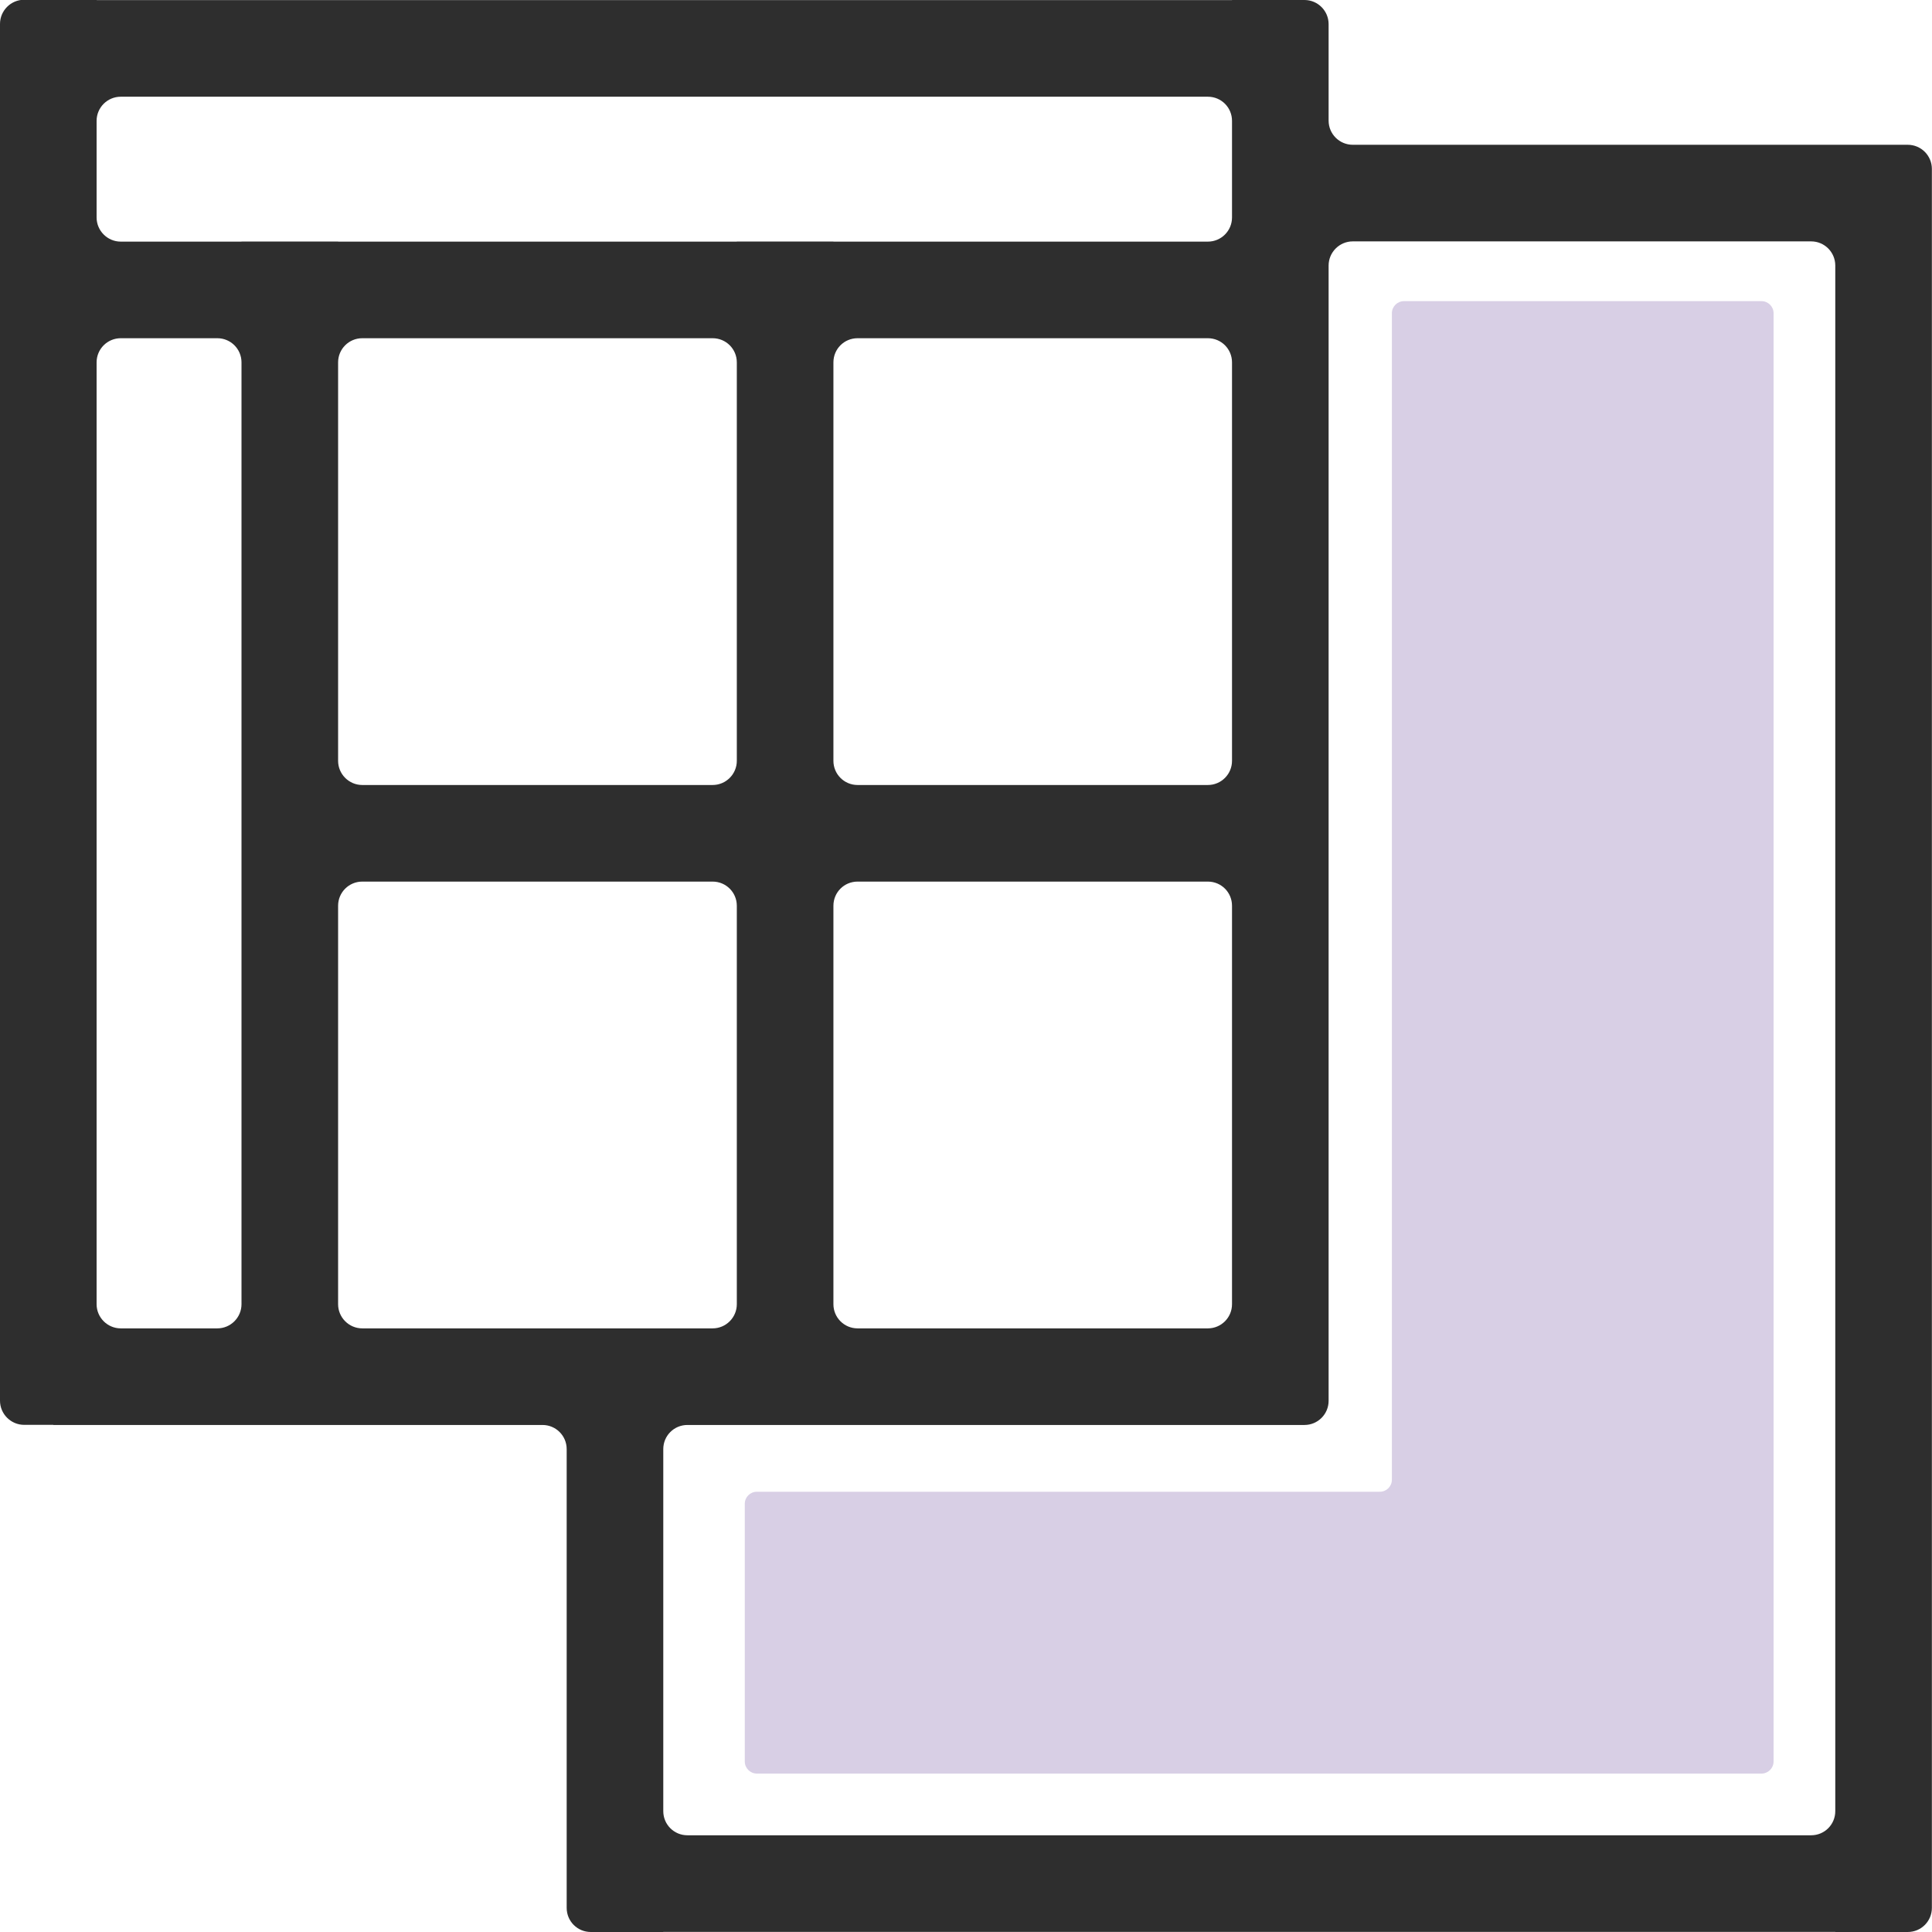
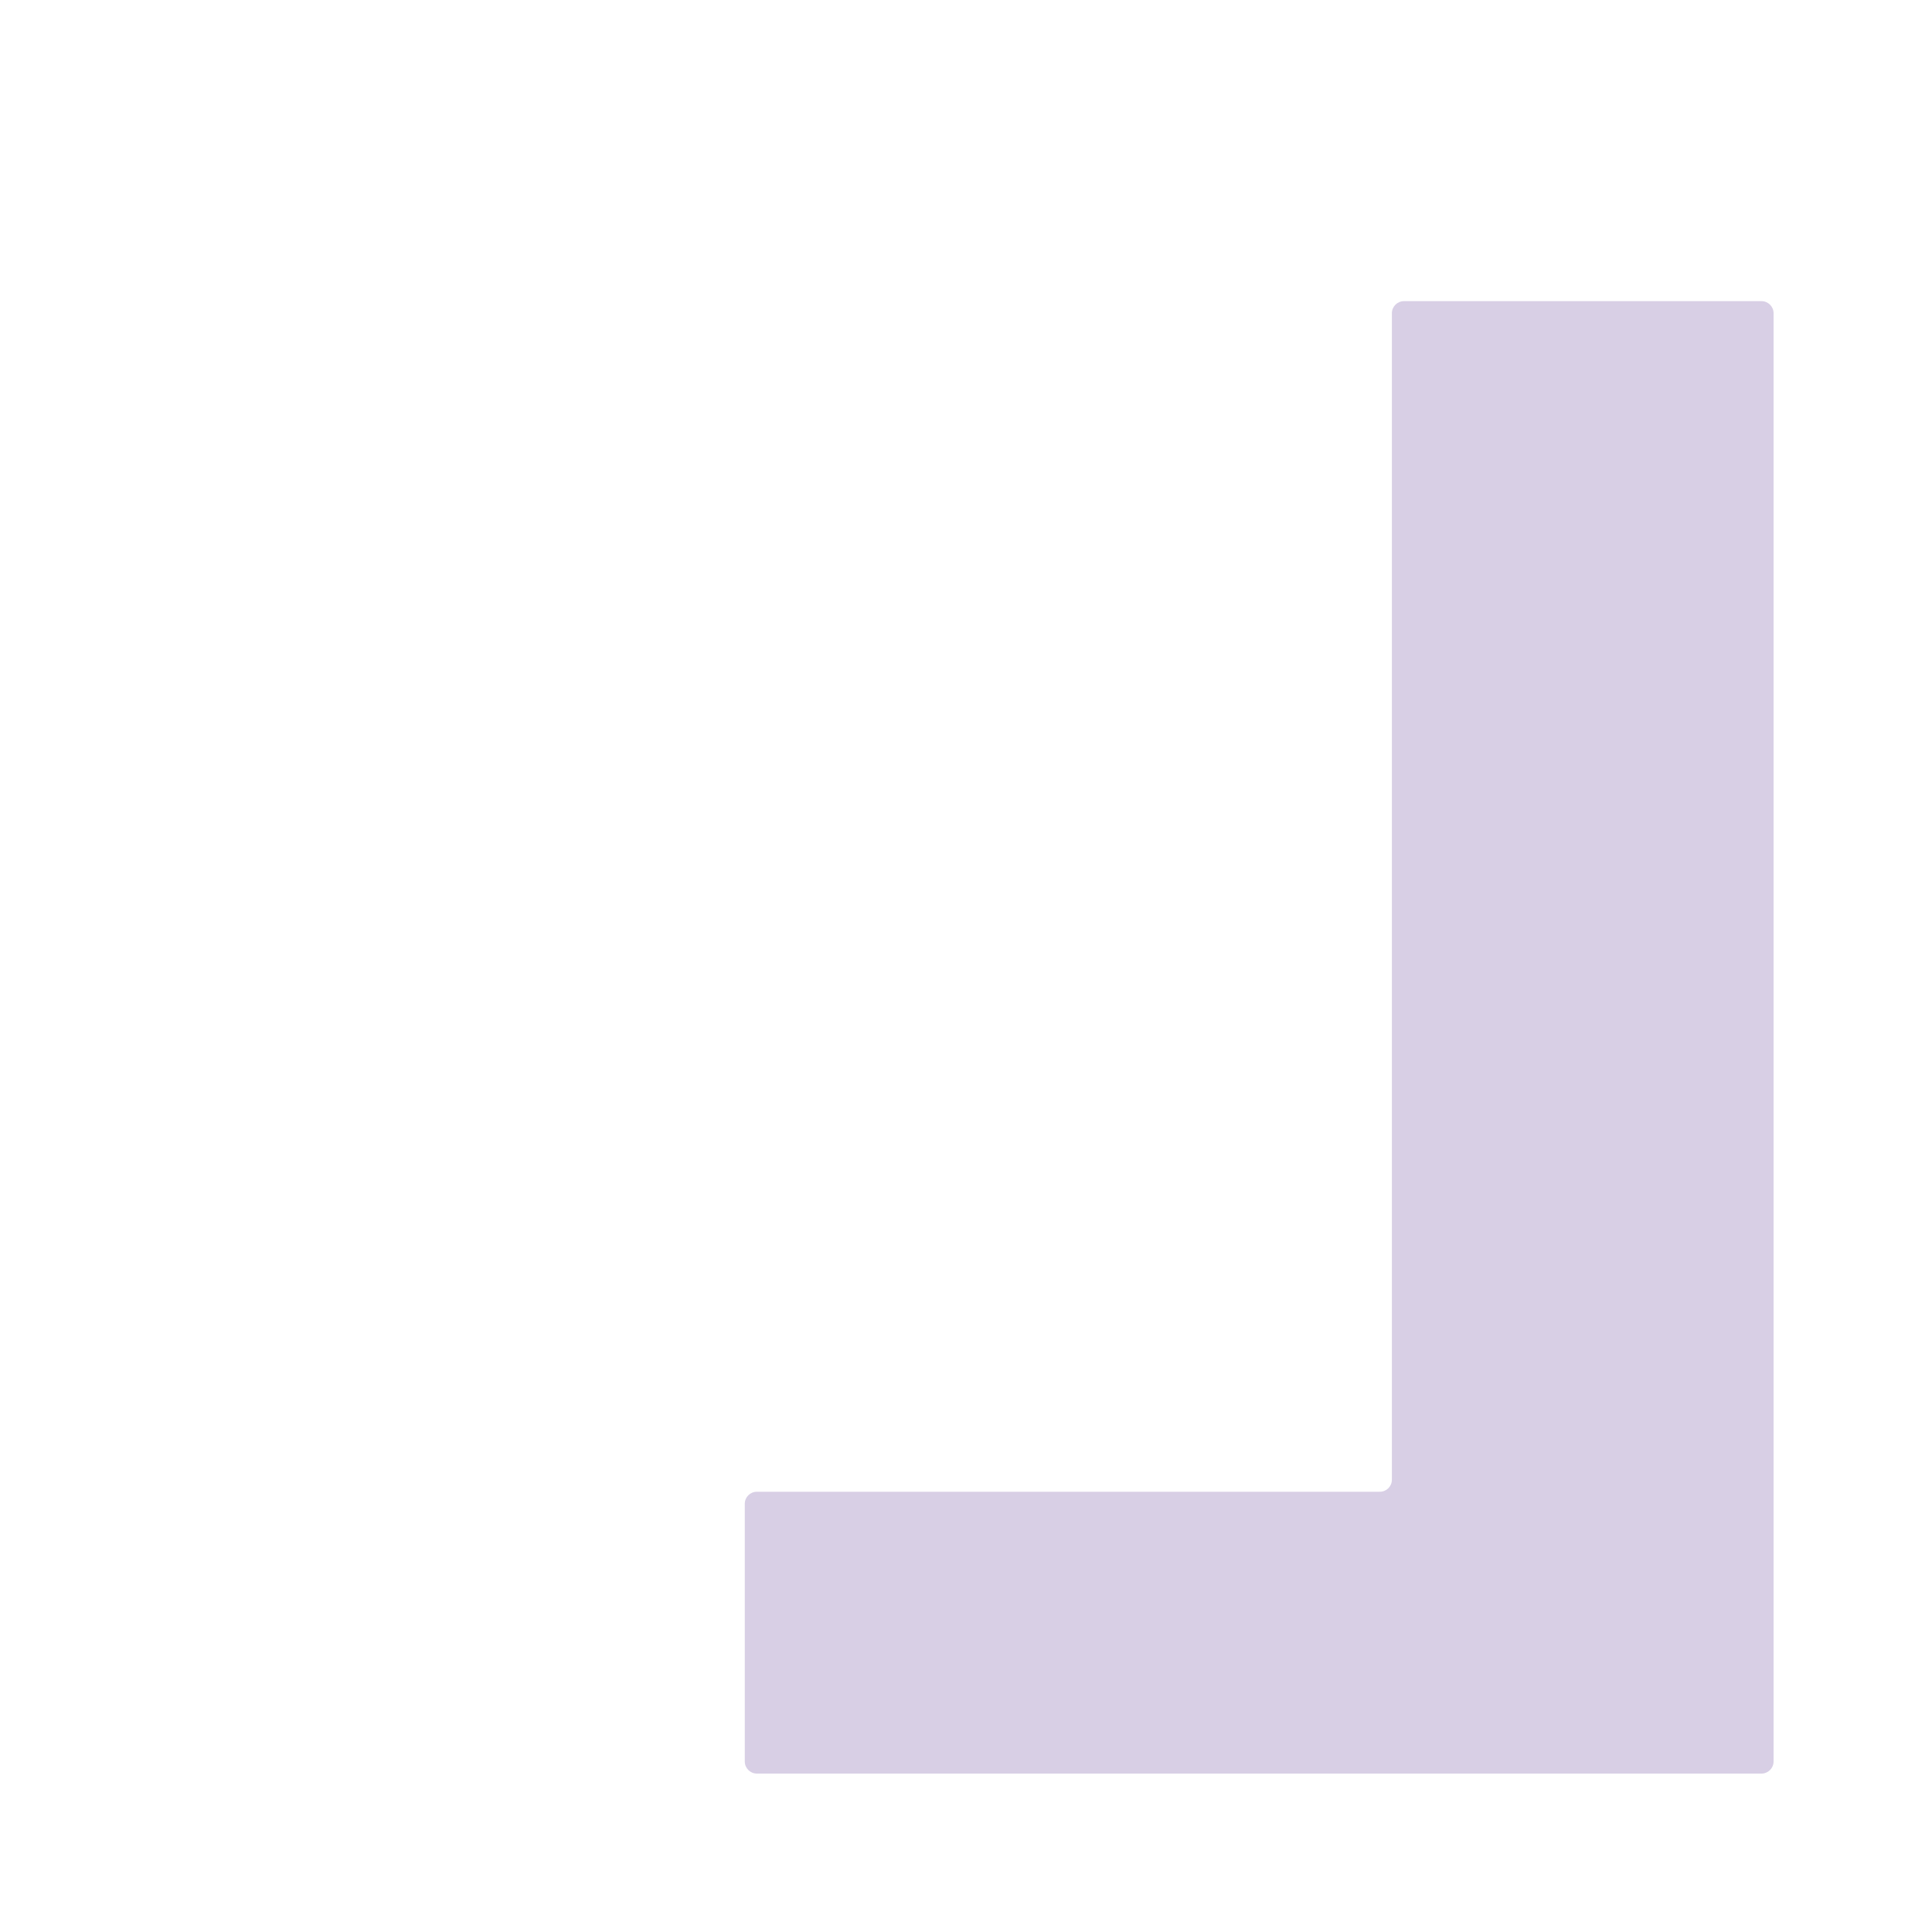
<svg xmlns="http://www.w3.org/2000/svg" width="16" height="16" viewBox="0 0 16 16" fill="none">
  <g clip-path="url(#clip0_525_178)">
-     <path fill-rule="evenodd" clip-rule="evenodd" d="M0.8 -0.001C0.8 -0.001 0.799 -0.002 0.799 -0.002H0.2C0.09 -0.002 0 0.088 0 0.198V2.001V2.801V11.6C0 11.71 0.09 11.8 0.2 11.8H0.441C0.441 11.8 0.441 11.8 0.441 11.8C0.441 11.801 0.442 11.801 0.442 11.801H4.493C4.603 11.801 4.693 11.89 4.693 12.001V15.8C4.693 15.911 4.782 16 4.893 16H5.492C5.492 16 5.493 16 5.493 16C5.493 15.999 5.493 15.999 5.493 15.999H15.199C15.199 15.999 15.199 15.999 15.199 16C15.199 16 15.199 16 15.2 16H15.799C15.91 16 15.999 15.911 15.999 15.8V1.399C15.999 1.289 15.91 1.199 15.799 1.199H15.762H15.199L11.203 1.199C11.093 1.199 11.003 1.11 11.003 0.999V0.2C11.003 0.09 10.914 0 10.803 0H10.204C10.203 0 10.203 0 10.203 0C10.203 0.001 10.203 0.001 10.203 0.001L0.801 0.001C0.801 0.001 0.8 0 0.8 -0.001ZM1 0.801C0.89 0.801 0.8 0.89 0.8 1.001V1.801C0.8 1.911 0.89 2.001 1 2.001H2C2 2.001 2 2.001 2 2C2 2 2 2 2 2H2.8C2.8 2 2.8 2 2.8 2C2.8 2.001 2.8 2.001 2.8 2.001H6.101C6.101 2.001 6.102 2.001 6.102 2C6.102 2 6.102 2 6.102 2H6.901C6.901 2 6.902 2 6.902 2C6.902 2.001 6.902 2.001 6.902 2.001L10.003 2.001C10.114 2.001 10.203 1.911 10.203 1.801V1.001C10.203 0.89 10.114 0.801 10.003 0.801L1 0.801ZM1 2.801C0.89 2.801 0.8 2.89 0.8 3.001V10.801C0.8 10.911 0.89 11.001 1 11.001H1.8C1.91 11.001 2 10.911 2 10.801V7.301V6.501V3.001C2 2.89 1.91 2.801 1.8 2.801H1ZM6.102 10.801C6.102 10.911 6.012 11.001 5.902 11.001H3C2.89 11.001 2.8 10.911 2.8 10.801V7.501C2.8 7.39 2.89 7.301 3 7.301H5.902C6.012 7.301 6.102 7.39 6.102 7.501V10.801ZM10.203 10.801C10.203 10.911 10.114 11.001 10.003 11.001H7.102C6.991 11.001 6.902 10.911 6.902 10.801V7.501C6.902 7.39 6.991 7.301 7.102 7.301H10.003C10.114 7.301 10.203 7.39 10.203 7.501V10.801ZM10.203 11.801H10.562H10.803C10.914 11.801 11.003 11.711 11.003 11.601V2.199C11.003 2.089 11.093 1.999 11.203 1.999L14.999 1.999C15.11 1.999 15.199 2.089 15.199 2.199V14.999C15.199 15.11 15.11 15.199 14.999 15.199H5.693C5.582 15.199 5.493 15.11 5.493 14.999V12.001C5.493 11.89 5.582 11.801 5.693 11.801H10.203ZM10.003 6.501C10.114 6.501 10.203 6.411 10.203 6.301V3.001C10.203 2.89 10.114 2.801 10.003 2.801L7.102 2.801C6.991 2.801 6.902 2.89 6.902 3.001V6.301C6.902 6.411 6.991 6.501 7.102 6.501H10.003ZM3 2.801C2.89 2.801 2.8 2.89 2.8 3.001V6.301C2.8 6.411 2.89 6.501 3 6.501H5.902C6.012 6.501 6.102 6.411 6.102 6.301V3.001C6.102 2.89 6.012 2.801 5.902 2.801H3Z" fill="#2E2E2E" />
    <path fill-rule="evenodd" clip-rule="evenodd" d="M11.627 2.494C11.572 2.494 11.527 2.539 11.527 2.594L11.527 12.254C11.527 12.309 11.483 12.354 11.427 12.354H6.268C6.213 12.354 6.168 12.398 6.168 12.454L6.168 14.588C6.168 14.643 6.213 14.688 6.268 14.688H11.627H11.763H14.588C14.643 14.688 14.688 14.643 14.688 14.588V2.594C14.688 2.539 14.643 2.494 14.588 2.494H11.627Z" fill="#D8CFE5" />
  </g>
  <defs>
    <clipPath id="clip0_525_178">
      <rect width="16" height="16" fill="white" />
    </clipPath>
  </defs>
</svg>